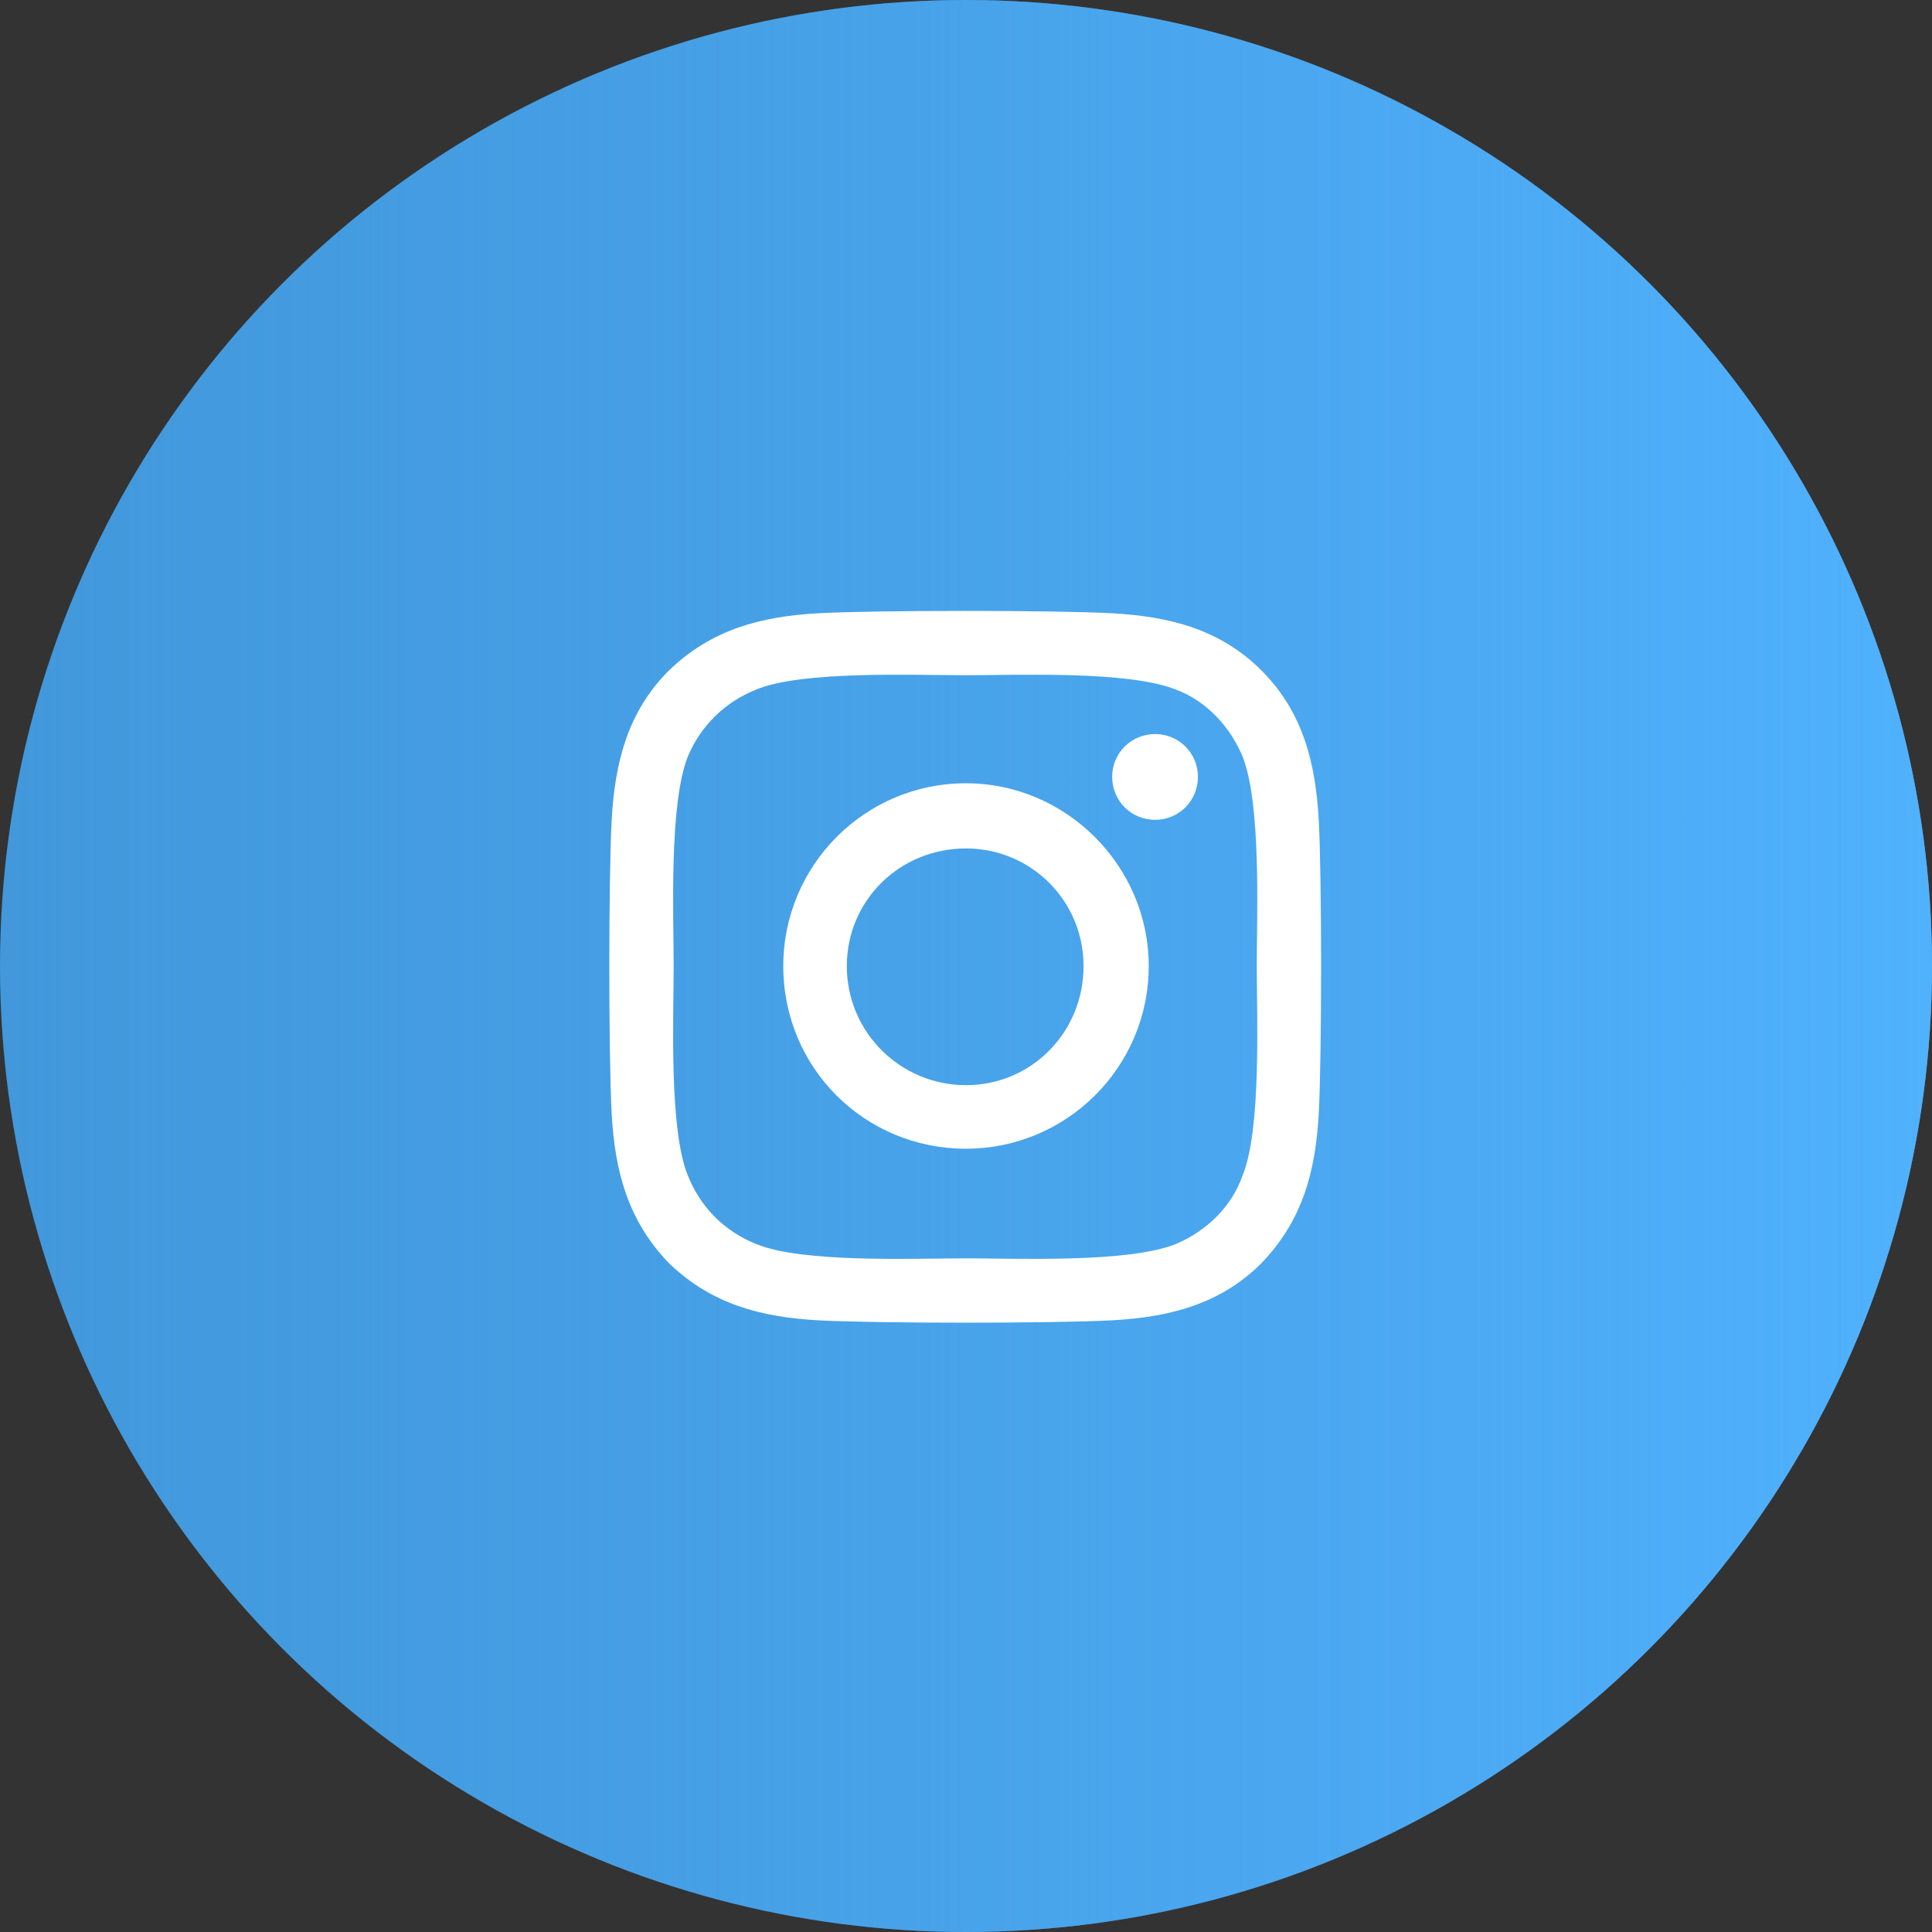
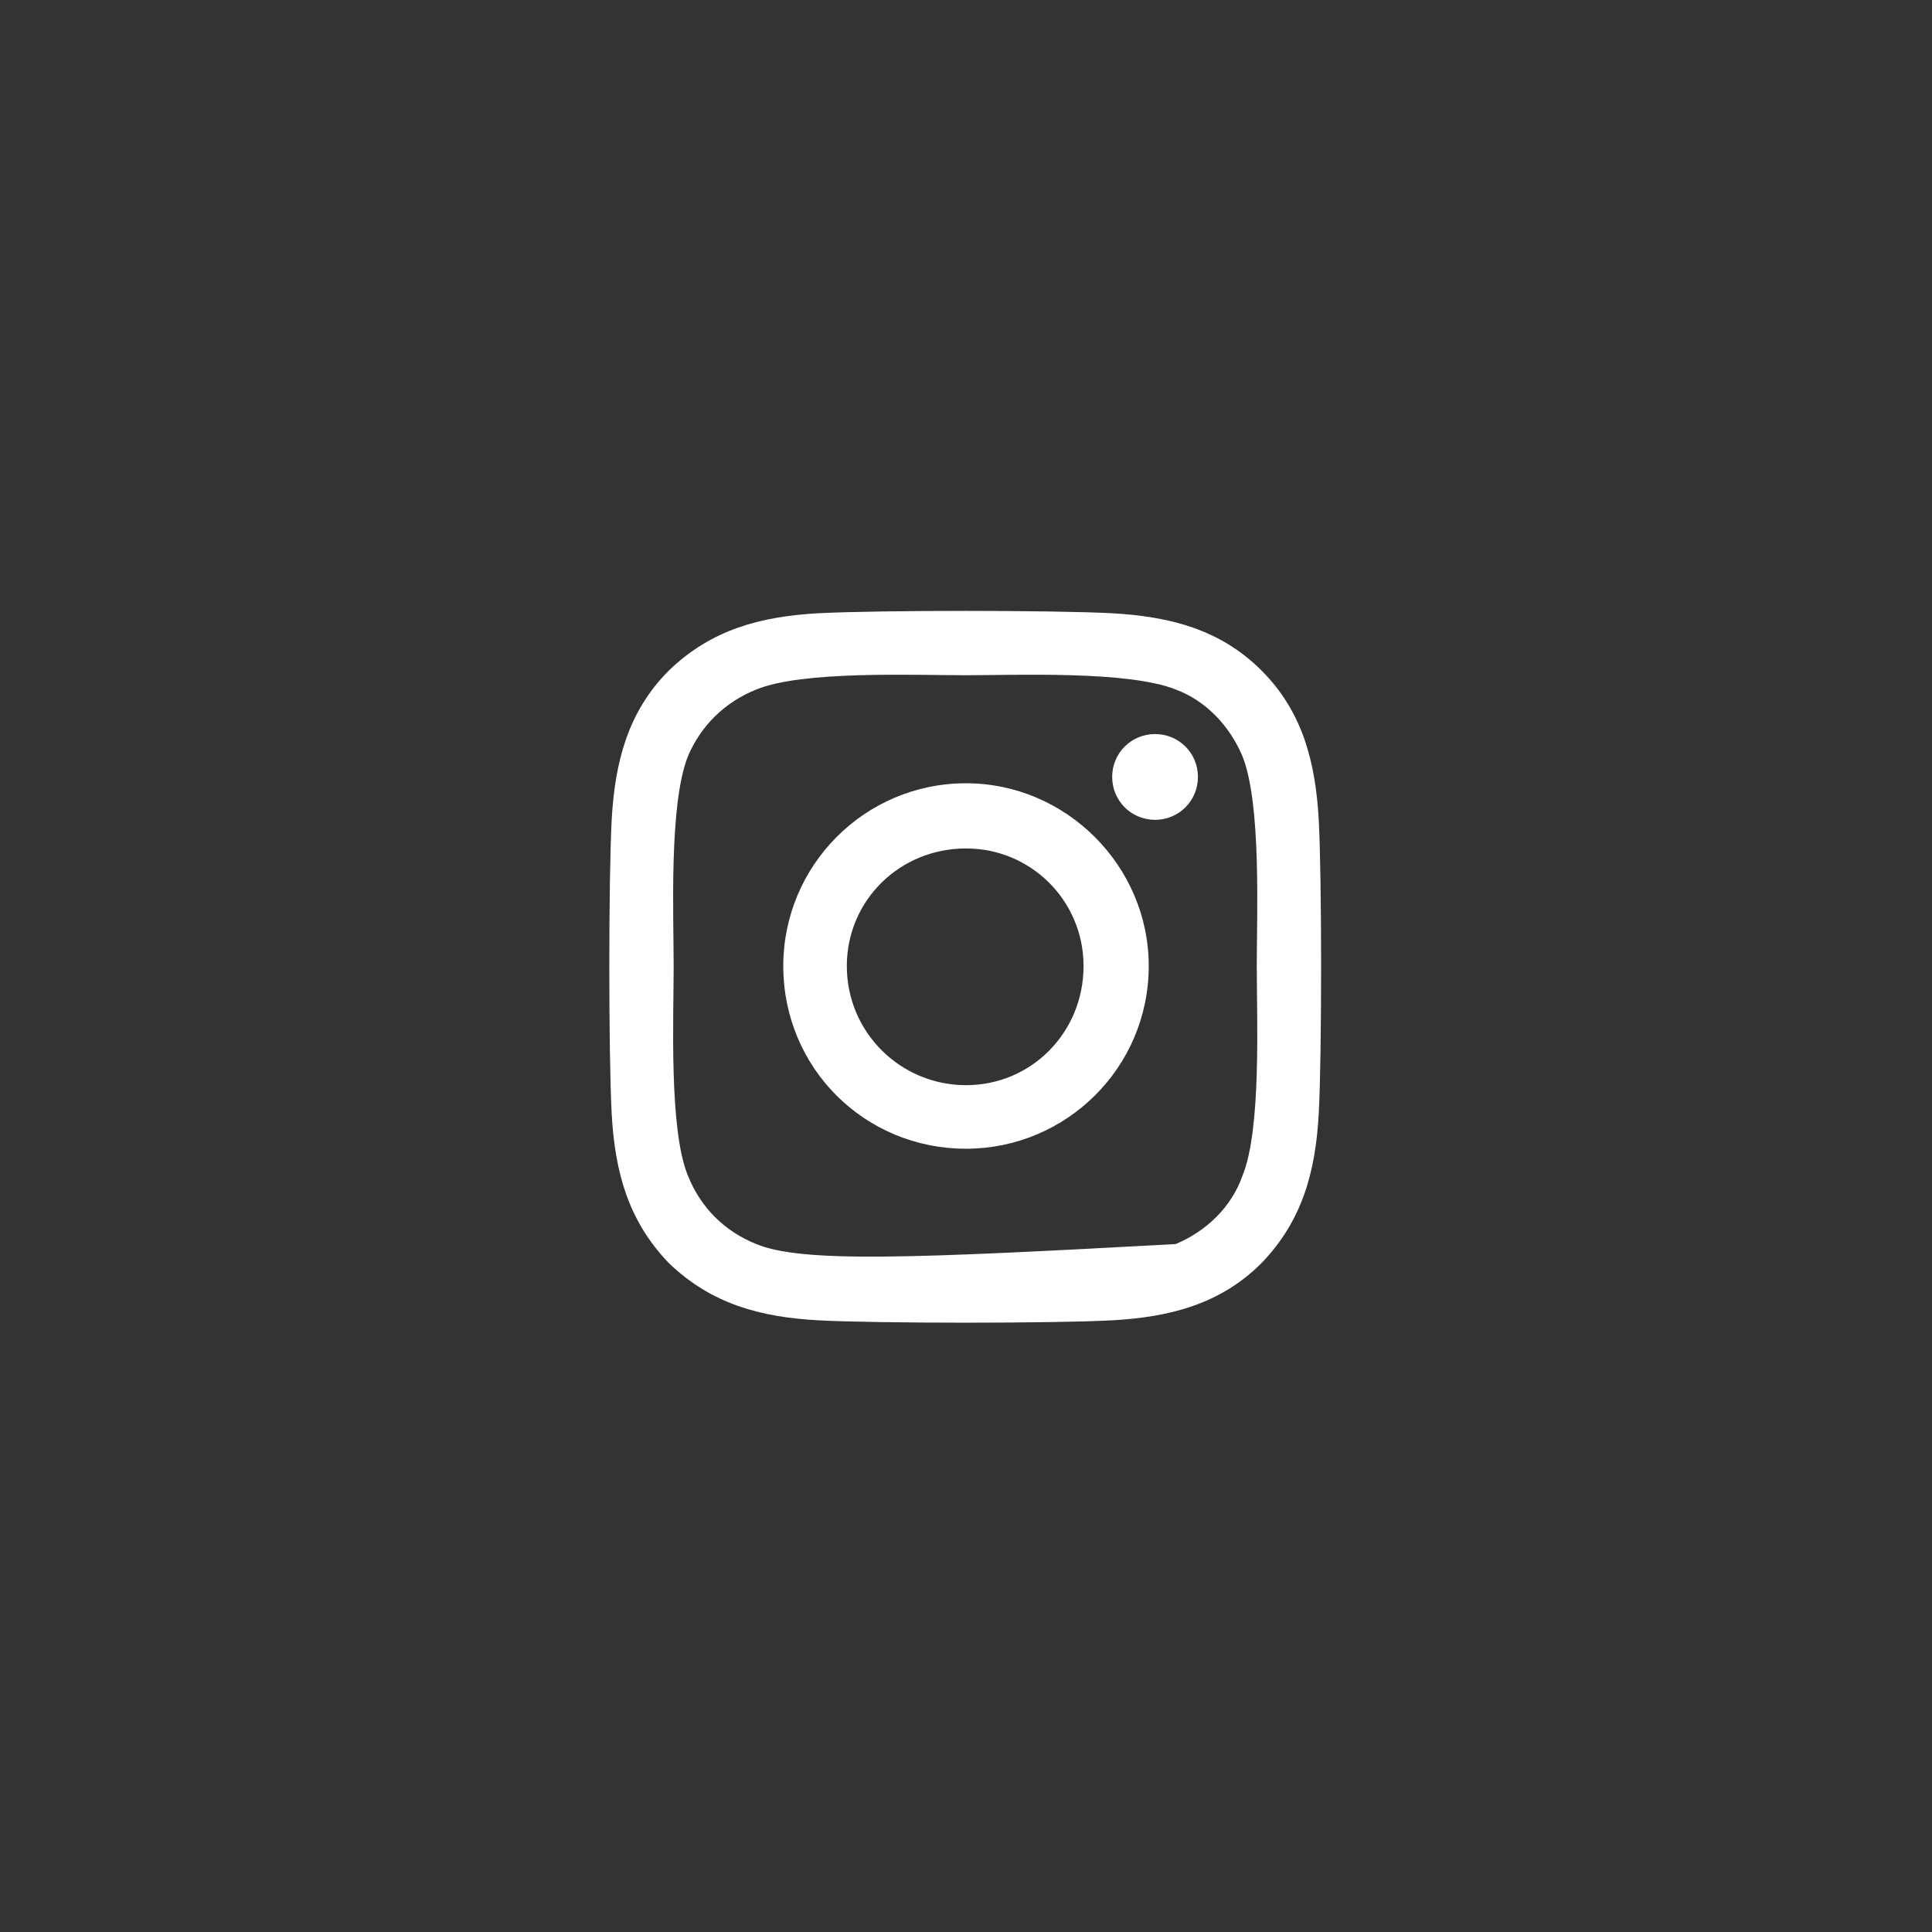
<svg xmlns="http://www.w3.org/2000/svg" width="38" height="38" viewBox="0 0 38 38" fill="none">
  <rect x="0" y="0" width="38" height="38" fill="#333333" stroke="none" />
-   <circle cx="19" cy="19" r="19" fill="#4298DB" />
-   <circle cx="19" cy="19" r="19" fill="url(#paint0_linear)" />
-   <path d="M19 15.406C17 15.406 15.406 17.031 15.406 19C15.406 21 17 22.594 19 22.594C20.969 22.594 22.594 21 22.594 19C22.594 17.031 20.969 15.406 19 15.406ZM19 21.344C17.719 21.344 16.656 20.312 16.656 19C16.656 17.719 17.688 16.688 19 16.688C20.281 16.688 21.312 17.719 21.312 19C21.312 20.312 20.281 21.344 19 21.344ZM23.562 15.281C23.562 14.812 23.188 14.438 22.719 14.438C22.25 14.438 21.875 14.812 21.875 15.281C21.875 15.75 22.25 16.125 22.719 16.125C23.188 16.125 23.562 15.75 23.562 15.281ZM25.938 16.125C25.875 15 25.625 14 24.812 13.188C24 12.375 23 12.125 21.875 12.062C20.719 12 17.25 12 16.094 12.062C14.969 12.125 14 12.375 13.156 13.188C12.344 14 12.094 15 12.031 16.125C11.969 17.281 11.969 20.75 12.031 21.906C12.094 23.031 12.344 24 13.156 24.844C14 25.656 14.969 25.906 16.094 25.969C17.25 26.031 20.719 26.031 21.875 25.969C23 25.906 24 25.656 24.812 24.844C25.625 24 25.875 23.031 25.938 21.906C26 20.75 26 17.281 25.938 16.125ZM24.438 23.125C24.219 23.75 23.719 24.219 23.125 24.469C22.188 24.844 20 24.75 19 24.75C17.969 24.75 15.781 24.844 14.875 24.469C14.25 24.219 13.781 23.75 13.531 23.125C13.156 22.219 13.25 20.031 13.25 19C13.25 18 13.156 15.812 13.531 14.875C13.781 14.281 14.25 13.812 14.875 13.562C15.781 13.188 17.969 13.281 19 13.281C20 13.281 22.188 13.188 23.125 13.562C23.719 13.781 24.188 14.281 24.438 14.875C24.812 15.812 24.719 18 24.719 19C24.719 20.031 24.812 22.219 24.438 23.125Z" fill="white" />
+   <path d="M19 15.406C17 15.406 15.406 17.031 15.406 19C15.406 21 17 22.594 19 22.594C20.969 22.594 22.594 21 22.594 19C22.594 17.031 20.969 15.406 19 15.406ZM19 21.344C17.719 21.344 16.656 20.312 16.656 19C16.656 17.719 17.688 16.688 19 16.688C20.281 16.688 21.312 17.719 21.312 19C21.312 20.312 20.281 21.344 19 21.344ZM23.562 15.281C23.562 14.812 23.188 14.438 22.719 14.438C22.25 14.438 21.875 14.812 21.875 15.281C21.875 15.75 22.25 16.125 22.719 16.125C23.188 16.125 23.562 15.75 23.562 15.281ZM25.938 16.125C25.875 15 25.625 14 24.812 13.188C24 12.375 23 12.125 21.875 12.062C20.719 12 17.25 12 16.094 12.062C14.969 12.125 14 12.375 13.156 13.188C12.344 14 12.094 15 12.031 16.125C11.969 17.281 11.969 20.75 12.031 21.906C12.094 23.031 12.344 24 13.156 24.844C14 25.656 14.969 25.906 16.094 25.969C17.25 26.031 20.719 26.031 21.875 25.969C23 25.906 24 25.656 24.812 24.844C25.625 24 25.875 23.031 25.938 21.906C26 20.75 26 17.281 25.938 16.125ZM24.438 23.125C24.219 23.75 23.719 24.219 23.125 24.469C17.969 24.75 15.781 24.844 14.875 24.469C14.25 24.219 13.781 23.75 13.531 23.125C13.156 22.219 13.25 20.031 13.25 19C13.25 18 13.156 15.812 13.531 14.875C13.781 14.281 14.25 13.812 14.875 13.562C15.781 13.188 17.969 13.281 19 13.281C20 13.281 22.188 13.188 23.125 13.562C23.719 13.781 24.188 14.281 24.438 14.875C24.812 15.812 24.719 18 24.719 19C24.719 20.031 24.812 22.219 24.438 23.125Z" fill="white" />
  <defs>
    <linearGradient id="paint0_linear" x1="38" y1="19" x2="-6.48106e-07" y2="19" gradientUnits="userSpaceOnUse">
      <stop stop-color="#50B1FD" />
      <stop offset="1" stop-color="#4CABF5" stop-opacity="0" />
    </linearGradient>
  </defs>
</svg>